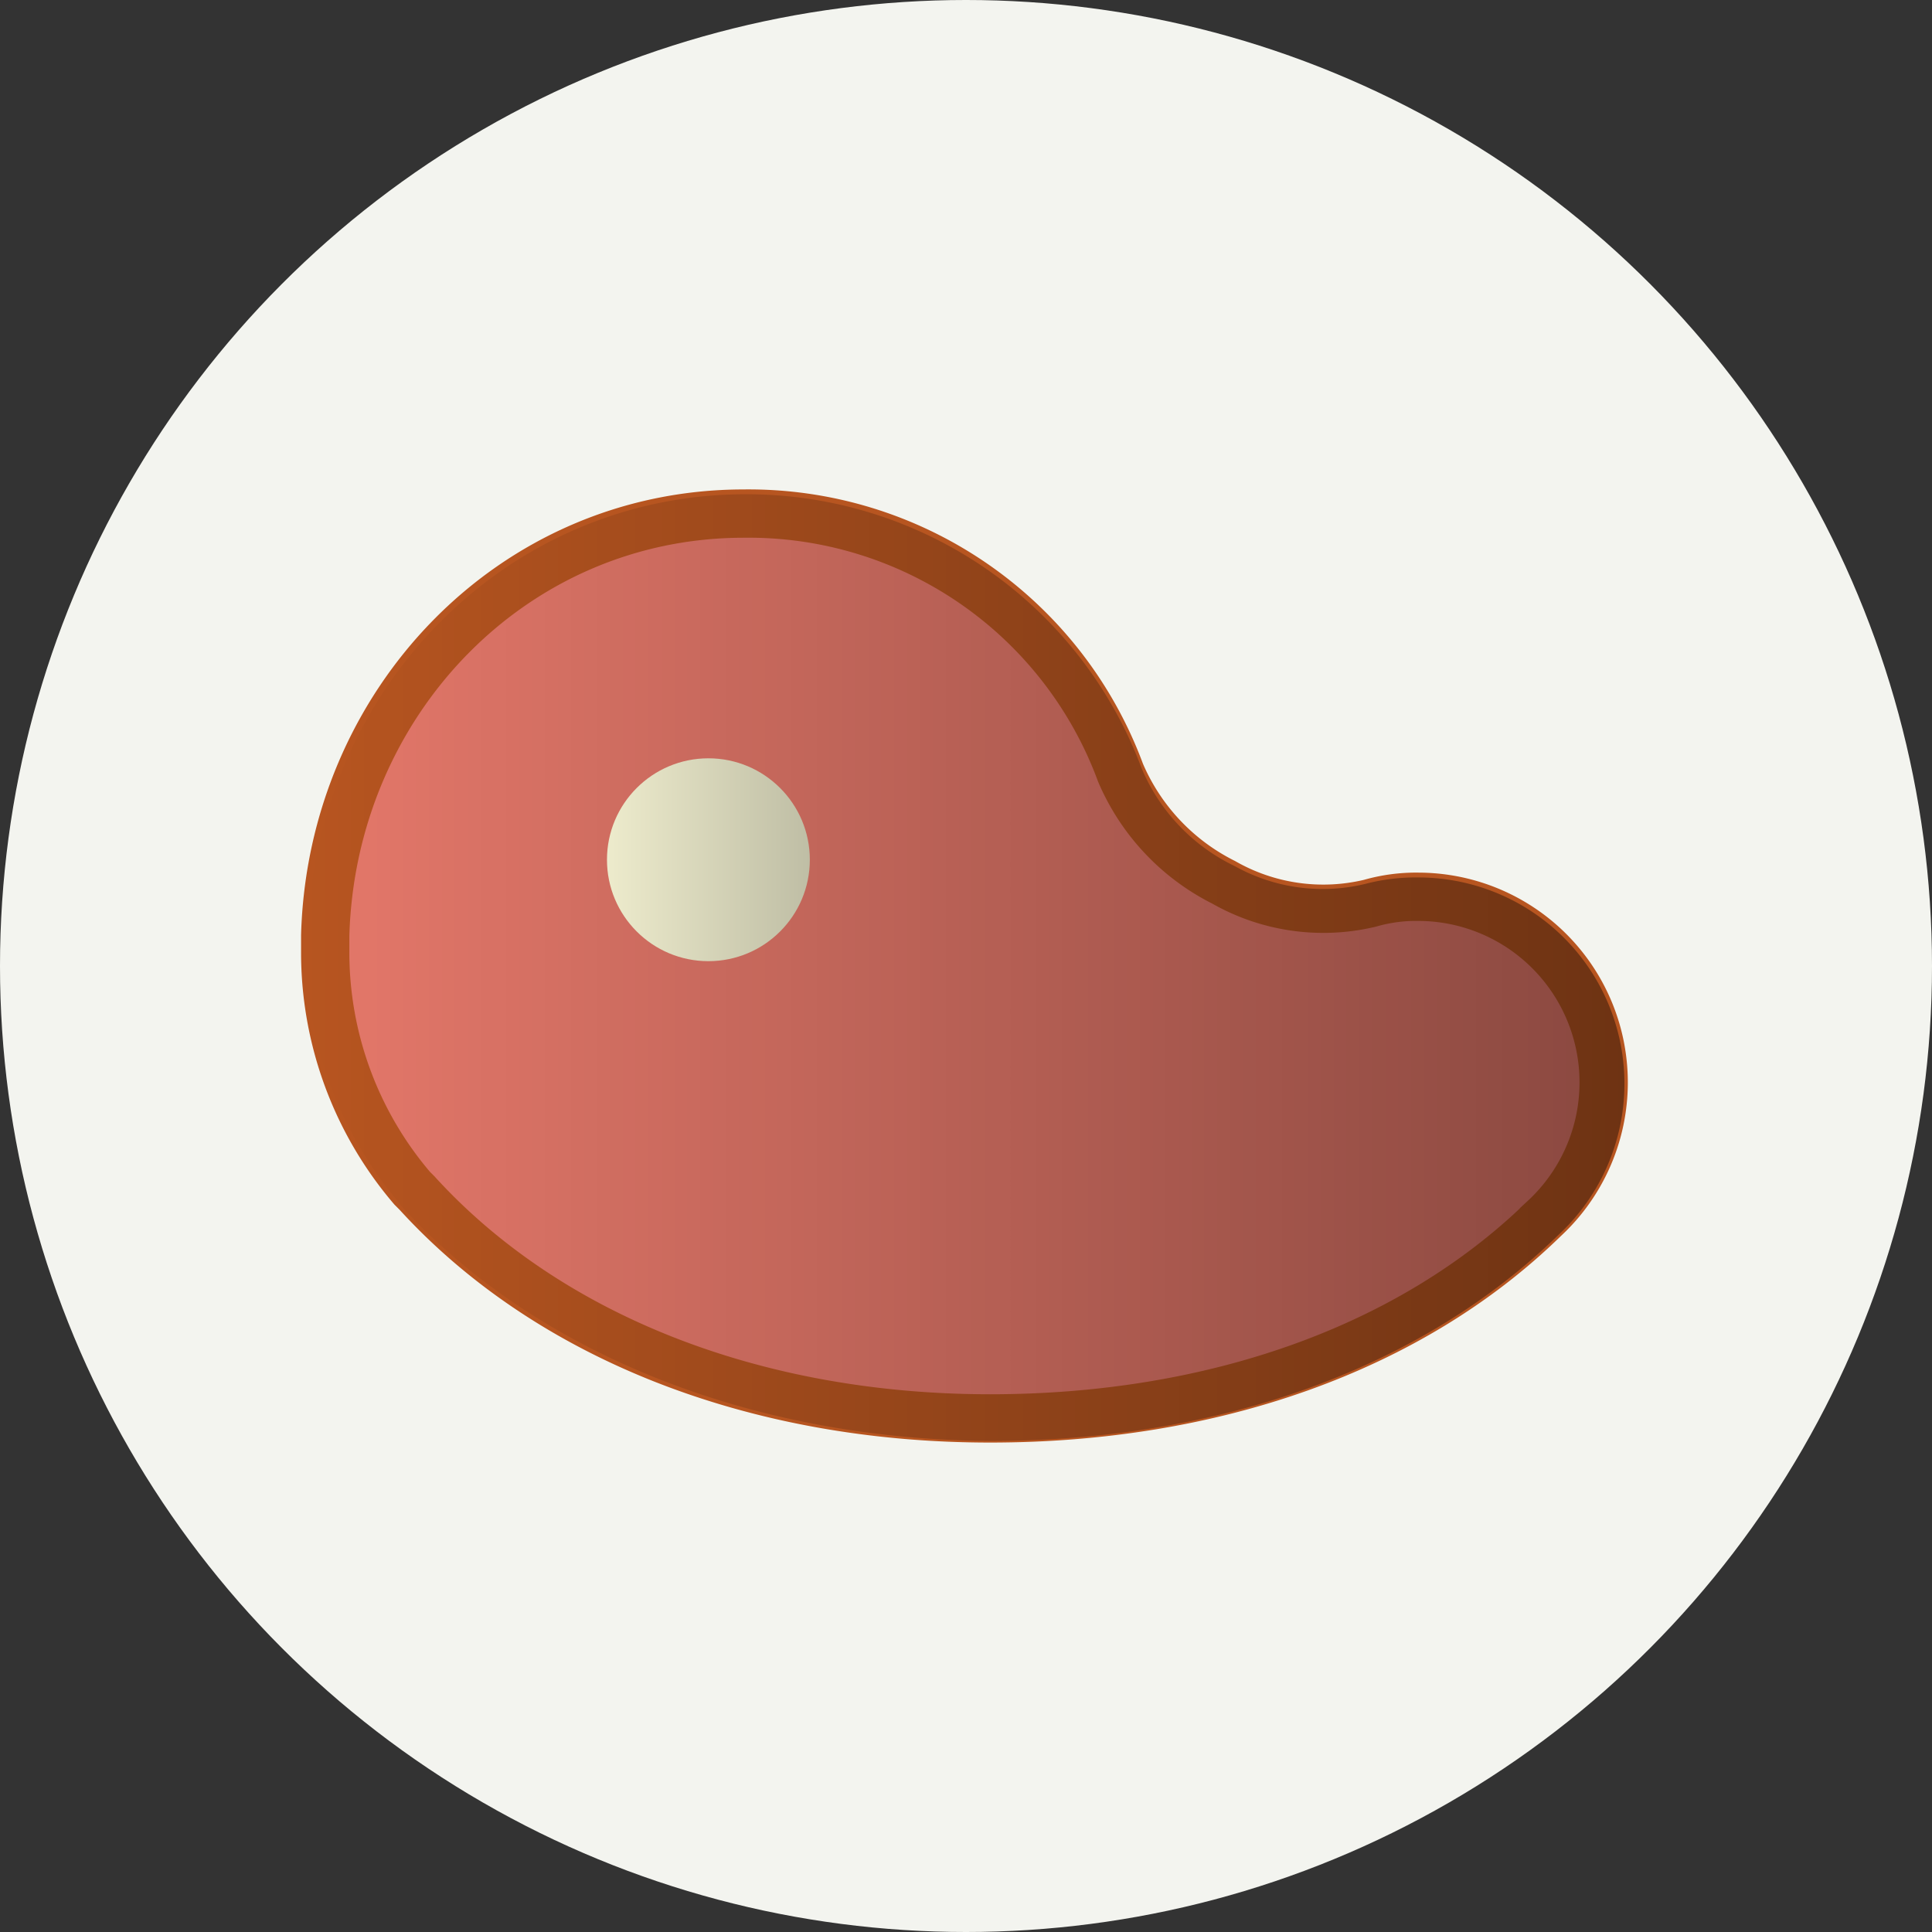
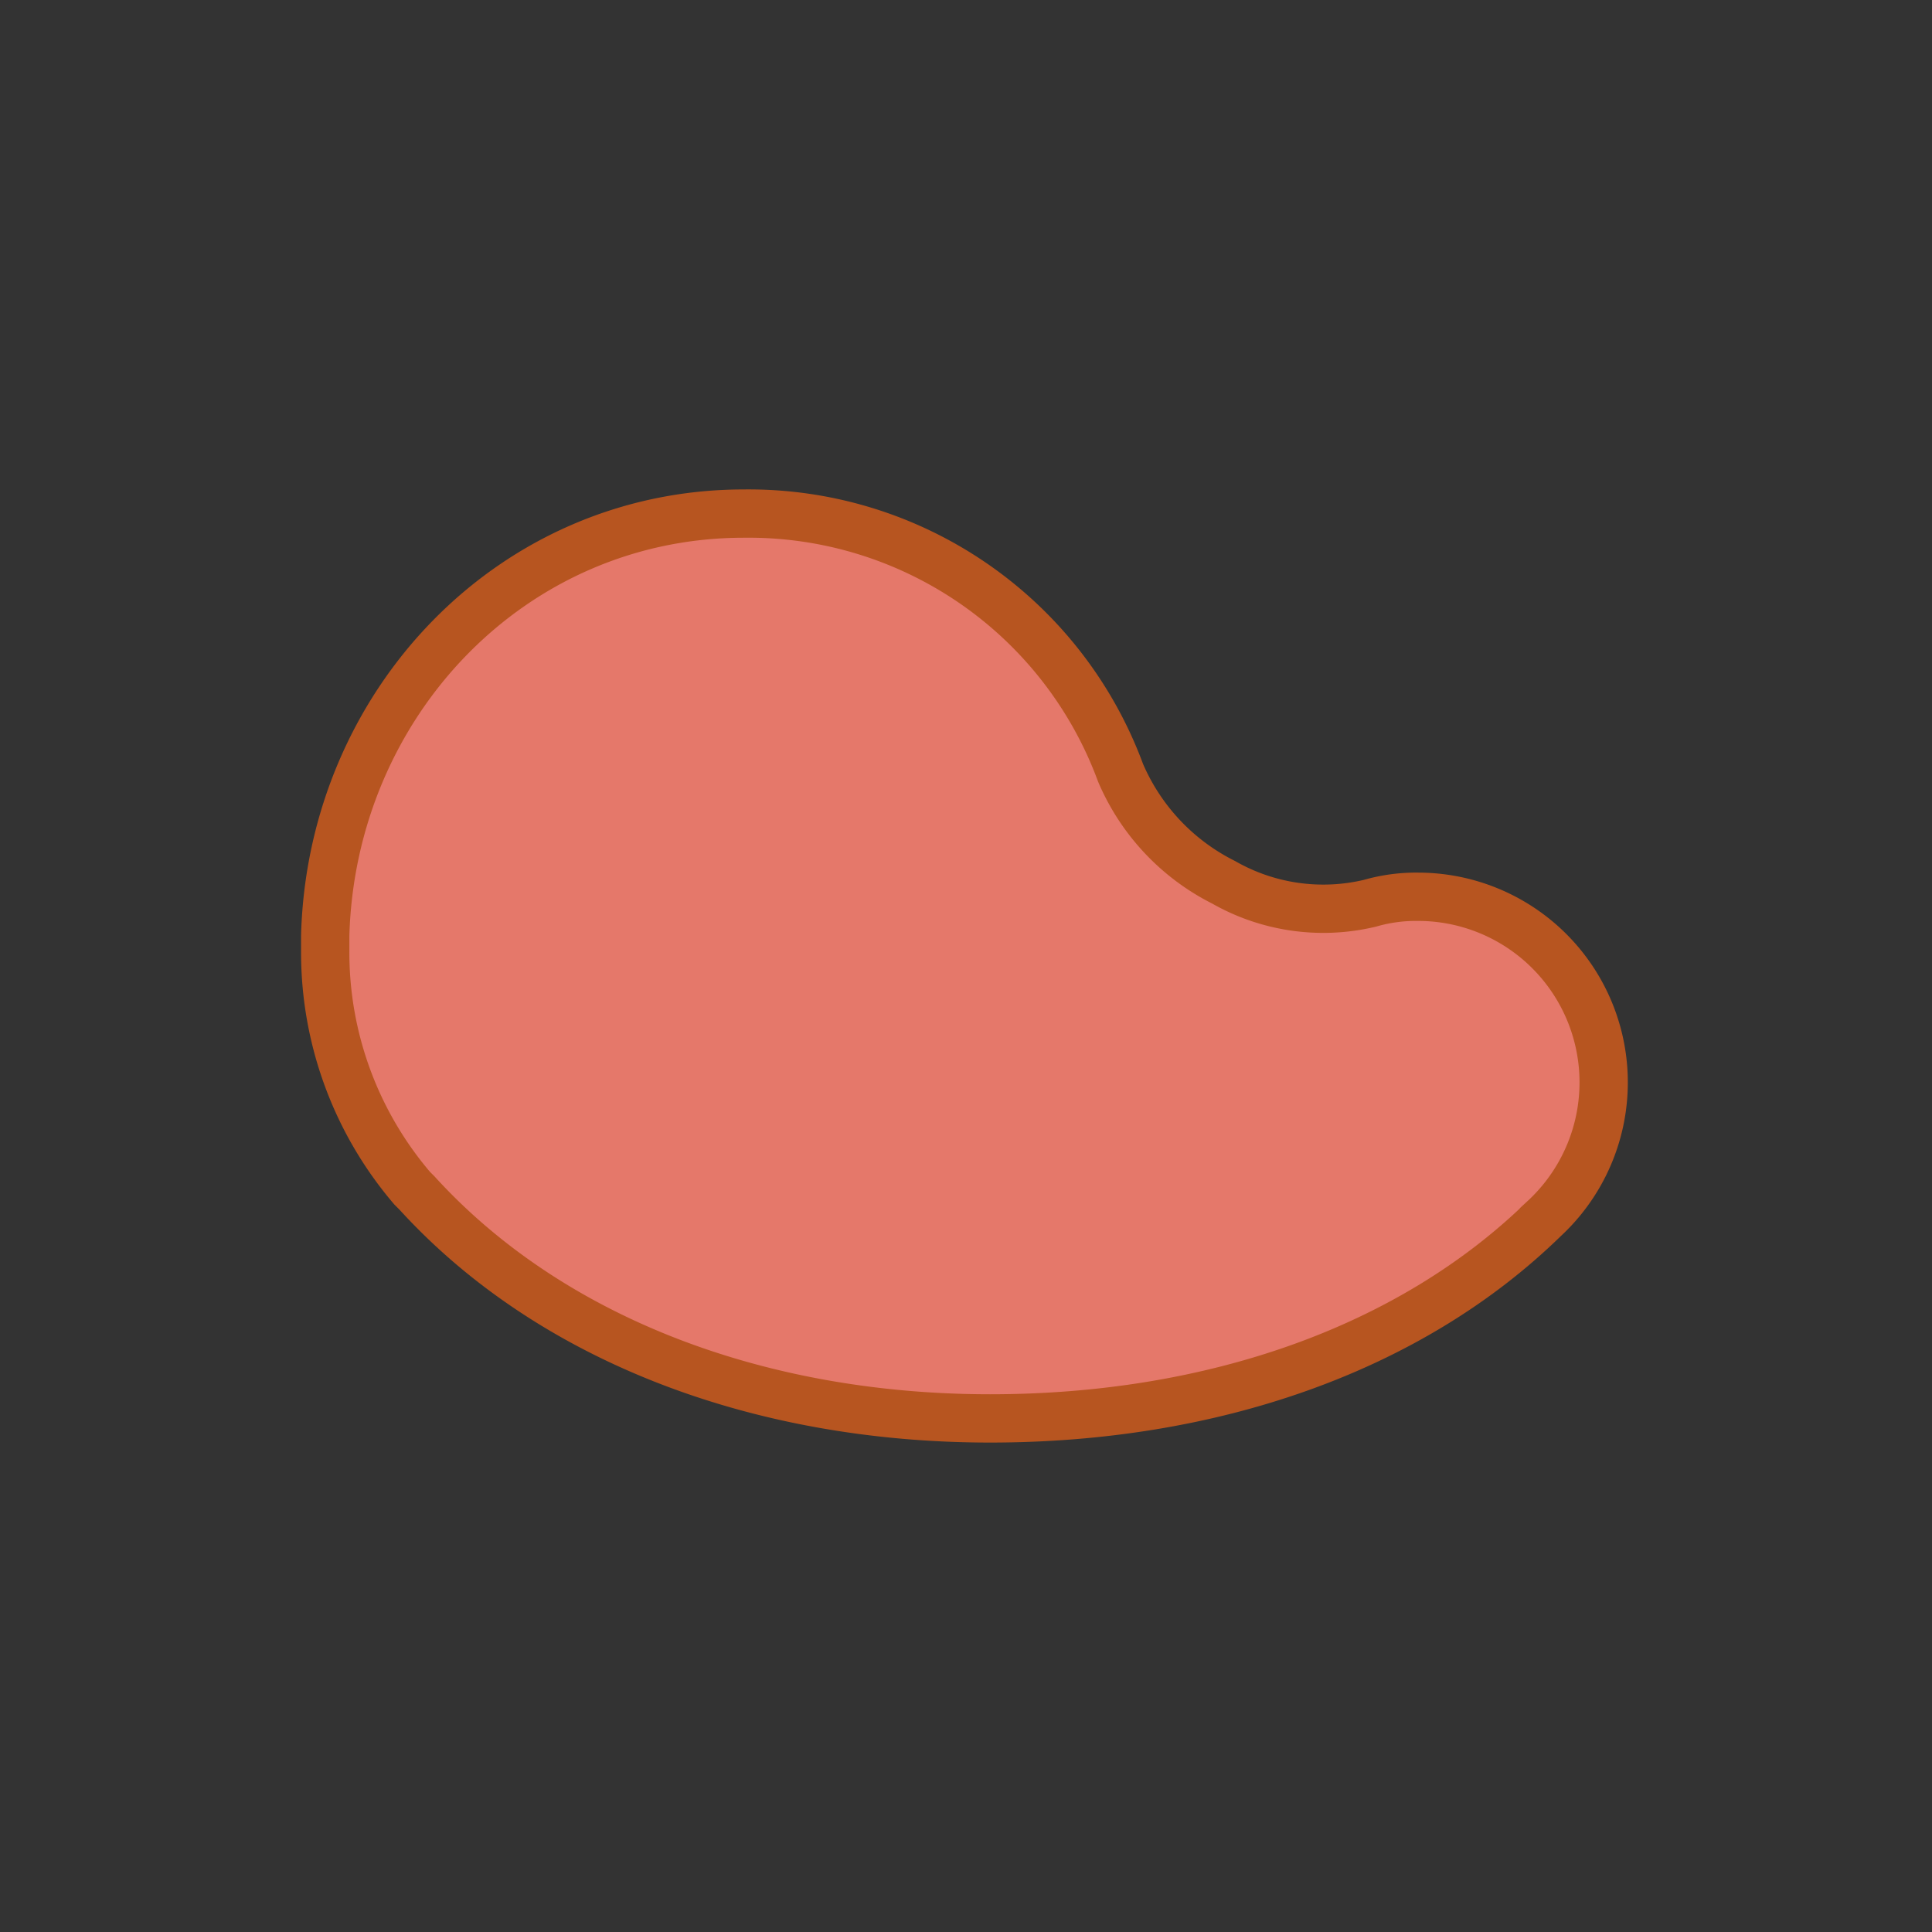
<svg xmlns="http://www.w3.org/2000/svg" id="Livello_1" data-name="Livello 1" width="120" height="120" viewBox="0 0 120 120">
  <rect x="0" y="0" width="120" height="120" fill="#333333" stroke="none" />
  <defs>
    <linearGradient id="Sfumatura_senza_nome" x1="99.1" y1="-19.9" x2="181" y2="-19.9" gradientTransform="matrix(-1, 0, 0, 1, 200, 80)" gradientUnits="userSpaceOnUse">
      <stop offset="0" stop-opacity="0.4" />
      <stop offset="1" stop-opacity="0" />
    </linearGradient>
    <linearGradient id="Sfumatura_senza_nome_2" x1="37.7" y1="66.6" x2="50.27" y2="66.6" gradientTransform="matrix(1, 0, 0, -1, 0, 120)" gradientUnits="userSpaceOnUse">
      <stop offset="0" stop-color="#edebcc" />
      <stop offset="1" stop-color="#bfbea5" />
    </linearGradient>
  </defs>
  <g id="sfondo">
-     <circle cx="60" cy="60" r="60" style="fill:#f3f4ef" />
-   </g>
+     </g>
  <g id="Icone">
-     <path d="M85.1,56.1A12.48,12.48,0,0,1,76,54.8,13.58,13.58,0,0,1,69.6,48,24.62,24.62,0,0,0,46.2,31.9c-14.4,0-25.6,11.8-26,26.2v1h0a22.54,22.54,0,0,0,5.4,14.7l.3.3c8.2,9,21.1,14,35.6,14,13.8,0,26.1-4.3,34.4-12.4h0a11.53,11.53,0,0,0-7.8-20A10.32,10.32,0,0,0,85.1,56.1Z" style="fill:#e5786a;stroke:#b75520;stroke-miterlimit:10;stroke-width:3px" />
-     <path d="M19.1,58.7v-.5c.4-15.4,12.4-27.5,27.2-27.5a26.17,26.17,0,0,1,24.6,17,11.82,11.82,0,0,0,5.8,6.1,11.21,11.21,0,0,0,8.1,1.1,12.42,12.42,0,0,1,3.3-.4,12.81,12.81,0,0,1,8.7,22.2c-8.4,8.2-20.9,12.8-35.3,12.8C46.7,89.4,33.4,84.1,25,75l-.3-.4A24.41,24.41,0,0,1,19,59.1.6.6,0,0,0,19.1,58.7Z" style="fill:url(#Sfumatura_senza_nome)" />
-     <circle cx="44" cy="53.4" r="6.3" style="fill:url(#Sfumatura_senza_nome_2)" />
+     <path d="M85.1,56.1A12.48,12.48,0,0,1,76,54.8,13.58,13.58,0,0,1,69.6,48,24.62,24.62,0,0,0,46.2,31.9c-14.4,0-25.6,11.8-26,26.2v1h0a22.54,22.54,0,0,0,5.4,14.7l.3.3c8.2,9,21.1,14,35.6,14,13.8,0,26.1-4.3,34.4-12.4a11.53,11.53,0,0,0-7.8-20A10.32,10.32,0,0,0,85.1,56.1Z" style="fill:#e5786a;stroke:#b75520;stroke-miterlimit:10;stroke-width:3px" />
  </g>
</svg>